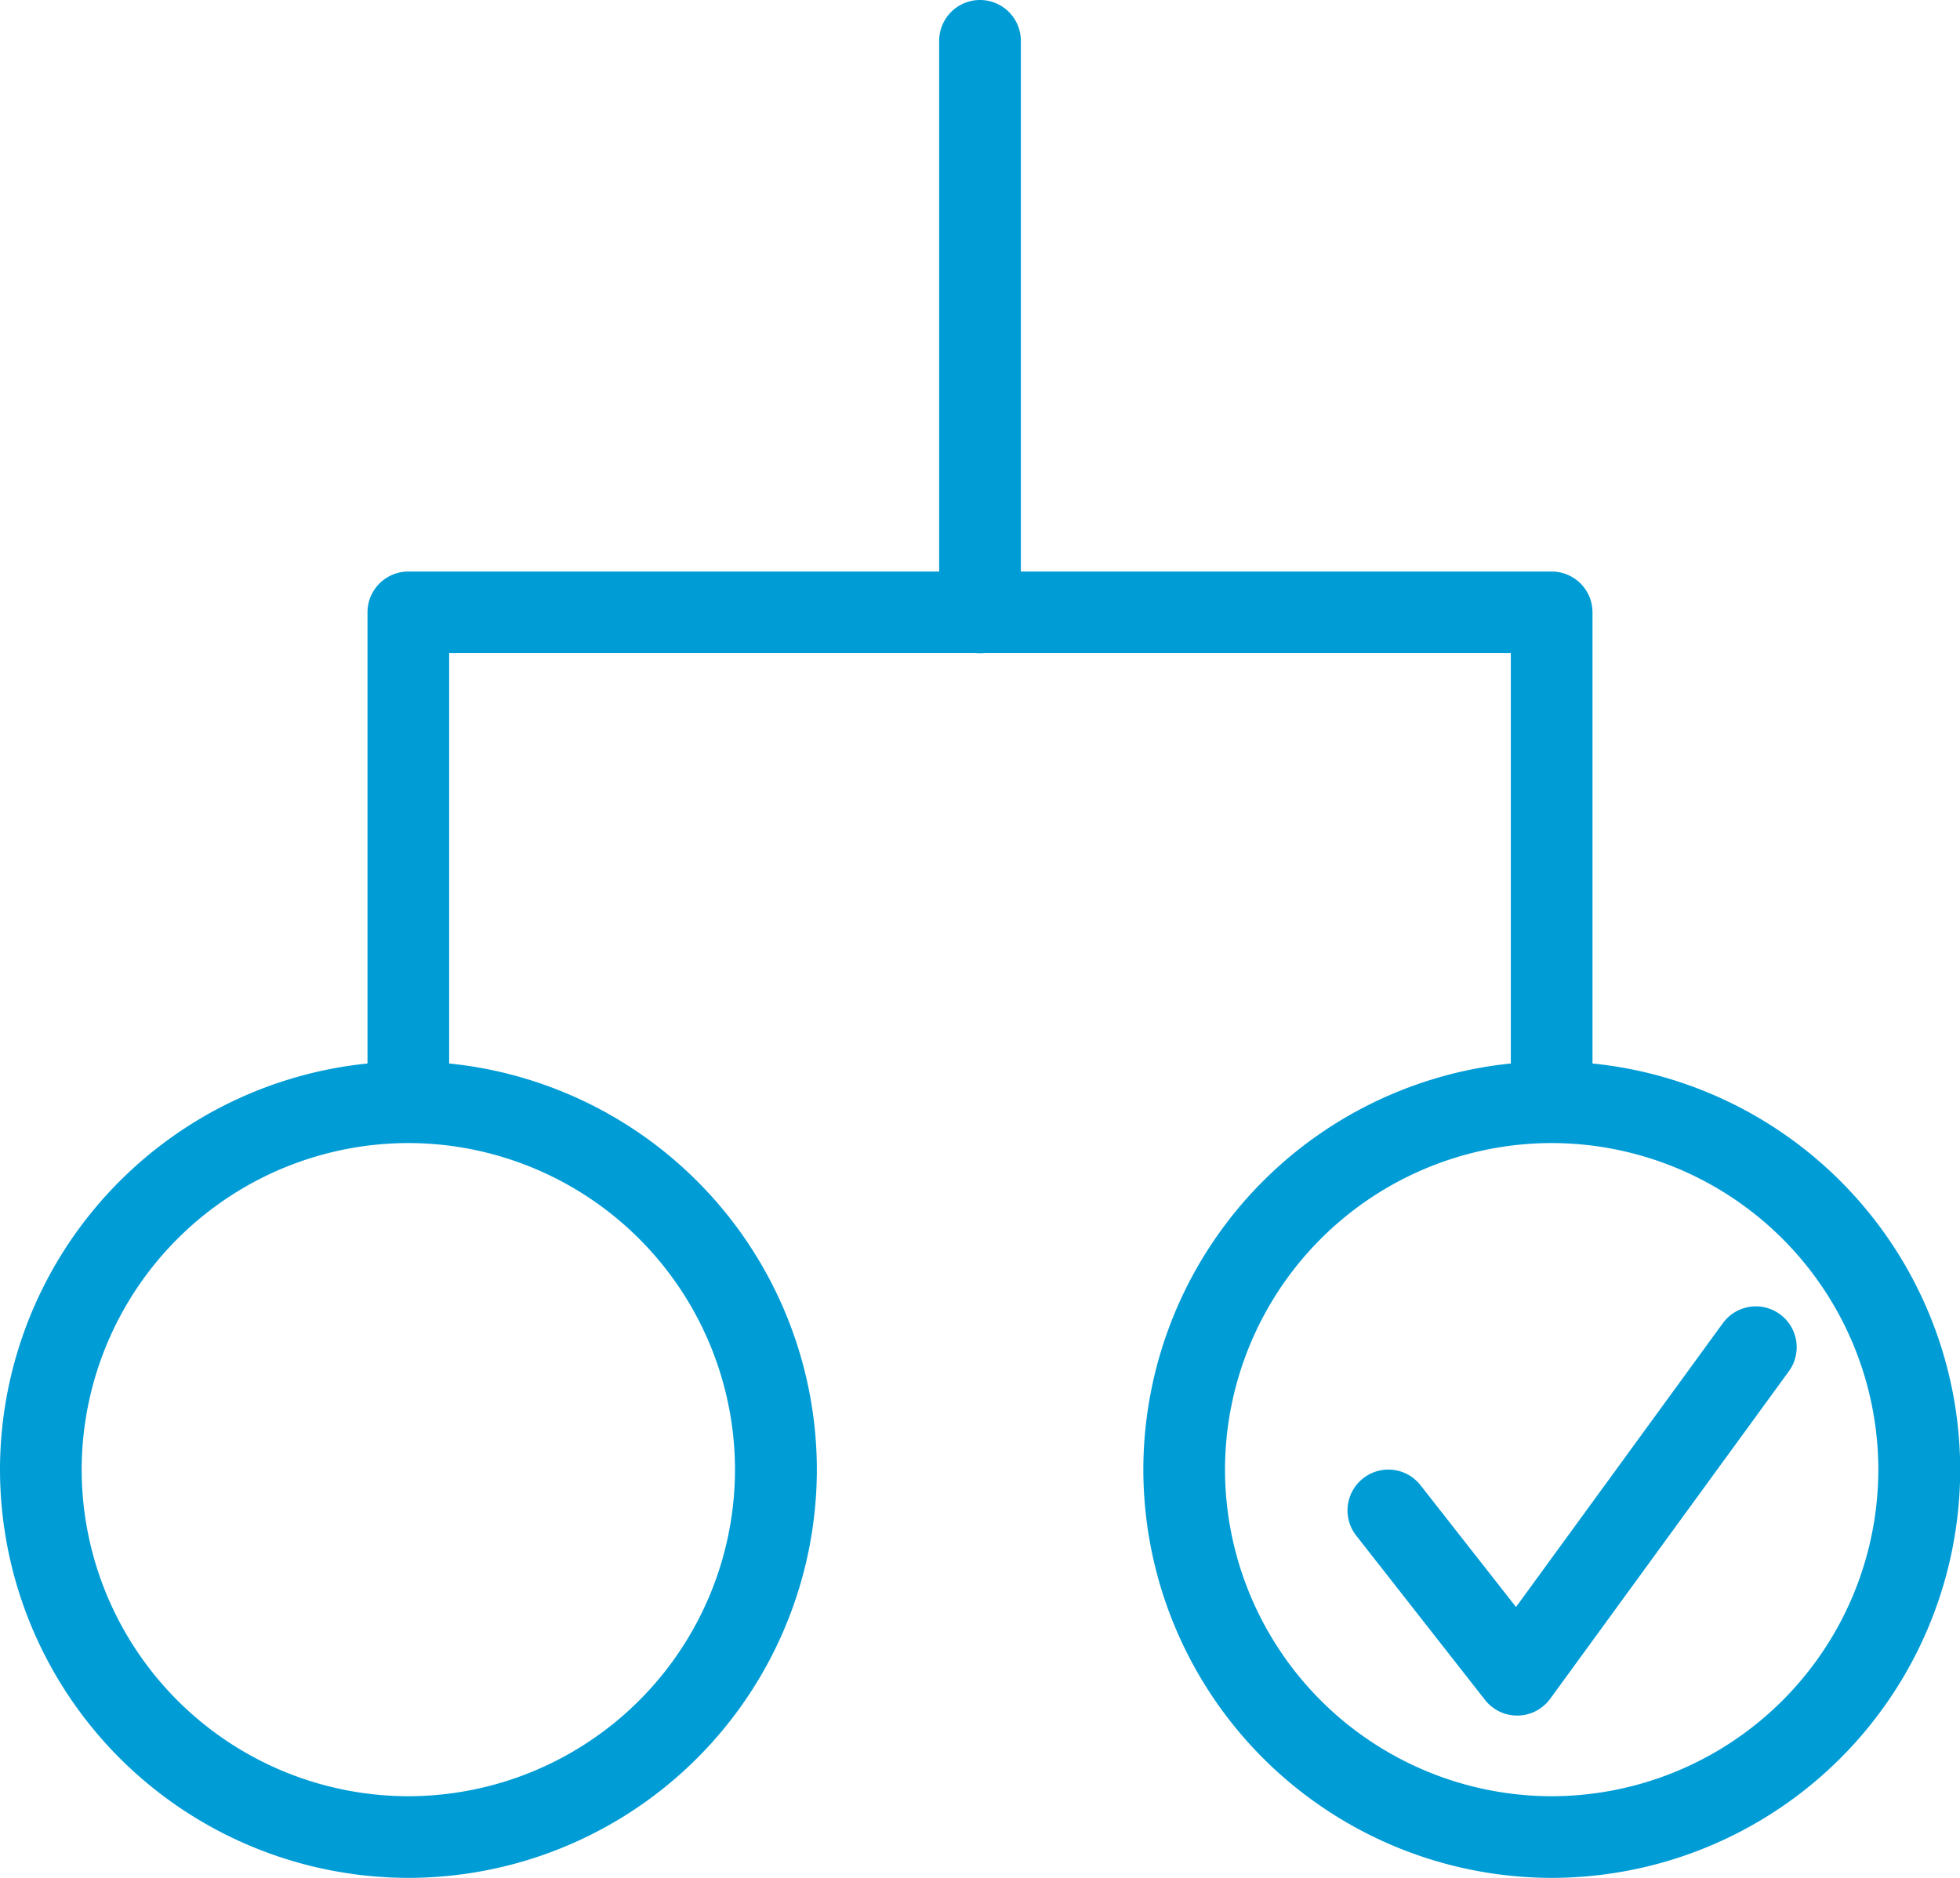
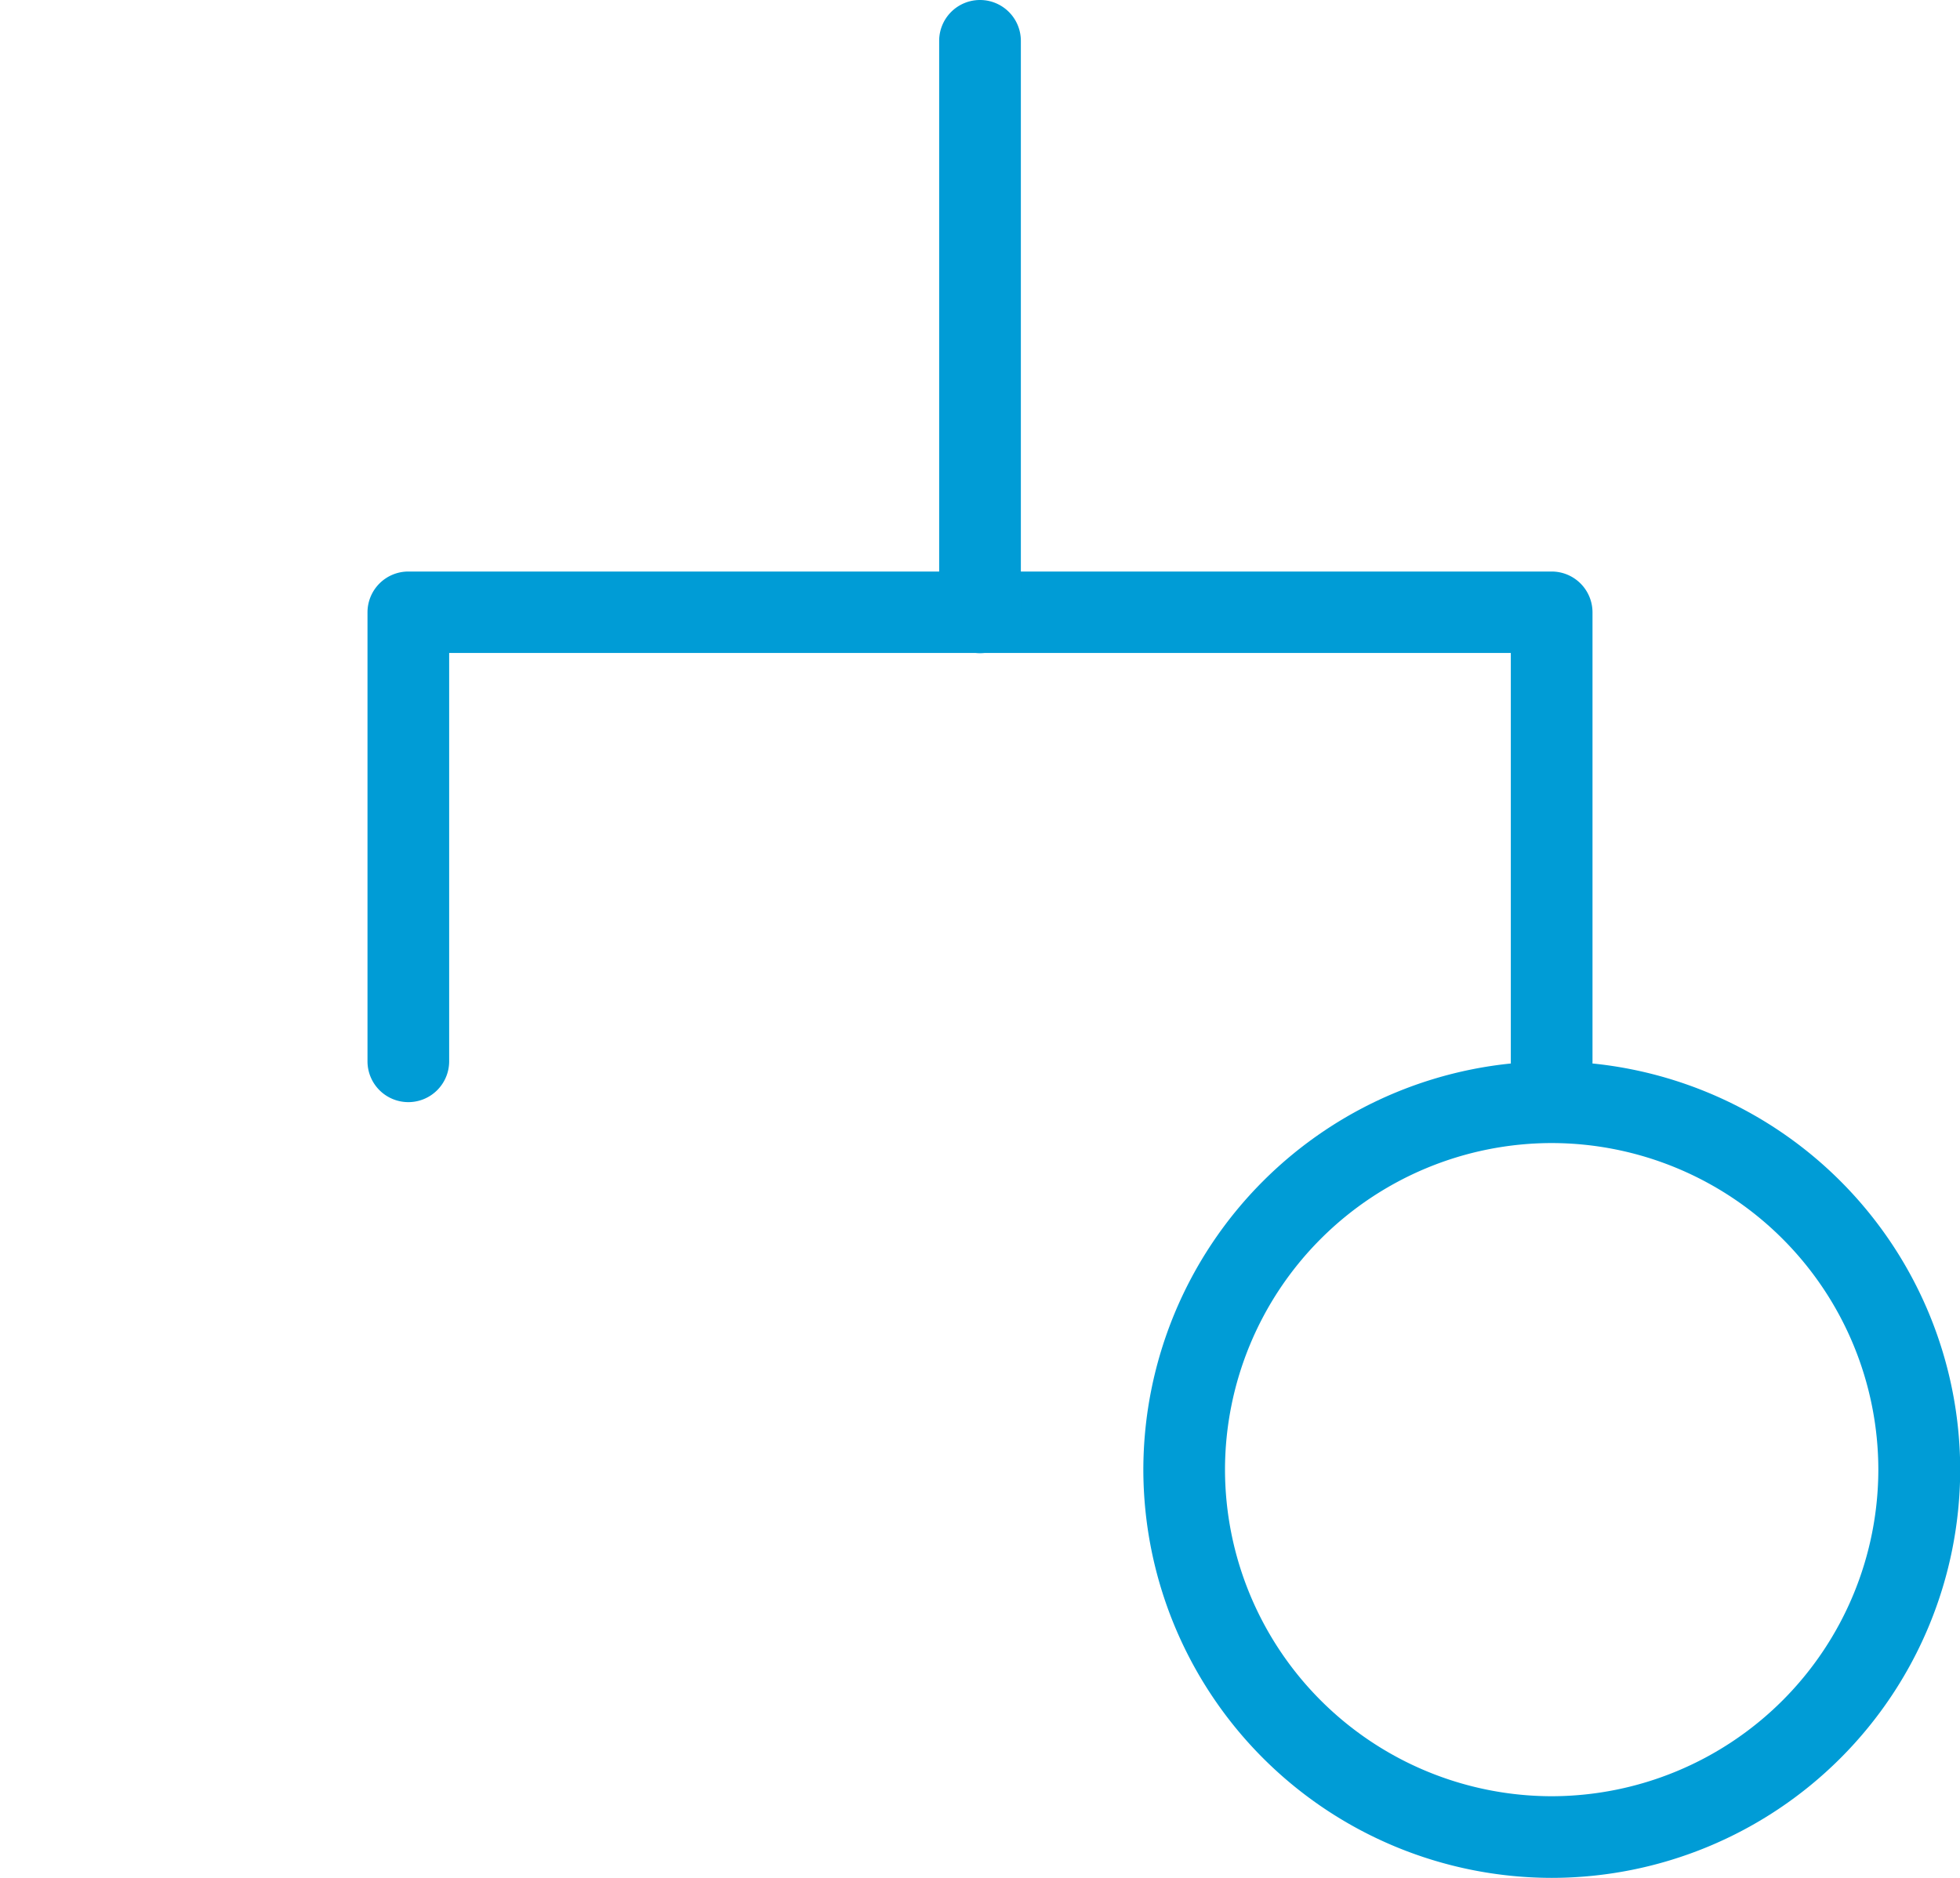
<svg xmlns="http://www.w3.org/2000/svg" width="89.739" height="86" viewBox="0 0 89.739 86">
  <g transform="translate(-3 124)">
    <g transform="translate(3 -75.391)">
-       <path d="M21.7-60.609A18.717,18.717,0,0,1,3-79.3,18.717,18.717,0,0,1,21.7-98a18.717,18.717,0,0,1,18.7,18.7A18.717,18.717,0,0,1,21.7-60.609Zm0-33.652A14.974,14.974,0,0,0,6.739-79.3,14.974,14.974,0,0,0,21.7-64.348,14.974,14.974,0,0,0,36.652-79.3,14.974,14.974,0,0,0,21.7-94.261Z" transform="translate(-3 98)" fill="#009cd6" />
-     </g>
+       </g>
    <g transform="translate(55.348 -75.391)">
      <path d="M49.7-60.609A18.717,18.717,0,0,1,31-79.3,18.717,18.717,0,0,1,49.7-98a18.717,18.717,0,0,1,18.7,18.7A18.717,18.717,0,0,1,49.7-60.609Zm0-33.652A14.974,14.974,0,0,0,34.739-79.3,14.974,14.974,0,0,0,49.7-64.348,14.974,14.974,0,0,0,64.652-79.3,14.974,14.974,0,0,0,49.7-94.261Z" transform="translate(-31 98)" fill="#009cd6" />
    </g>
    <g transform="translate(19.826 -97.826)">
      <path d="M66.217-85.7a1.87,1.87,0,0,1-1.87-1.87v-18.7H15.739v18.7a1.87,1.87,0,0,1-1.87,1.87A1.87,1.87,0,0,1,12-87.565V-108.13A1.87,1.87,0,0,1,13.87-110H66.217a1.87,1.87,0,0,1,1.87,1.87v20.565A1.87,1.87,0,0,1,66.217-85.7Z" transform="translate(-12 110)" fill="#009cd6" />
    </g>
    <g transform="translate(46 -124)">
      <path d="M27.87-94.087A1.87,1.87,0,0,1,26-95.957V-122.13A1.87,1.87,0,0,1,27.87-124a1.87,1.87,0,0,1,1.87,1.87v26.174A1.87,1.87,0,0,1,27.87-94.087Z" transform="translate(-26 124)" fill="#009cd6" />
    </g>
    <g transform="translate(64.695 -64.174)">
-       <path d="M43.768-73.259a1.87,1.87,0,0,1-1.471-.716L36.4-81.5a1.869,1.869,0,0,1,.318-2.625,1.868,1.868,0,0,1,2.625.318l4.373,5.577,9.471-13a1.868,1.868,0,0,1,2.612-.409,1.87,1.87,0,0,1,.409,2.612l-10.928,15a1.871,1.871,0,0,1-1.477.768Z" transform="translate(-36 92)" fill="#009cd6" />
-     </g>
+       </g>
  </g>
</svg>